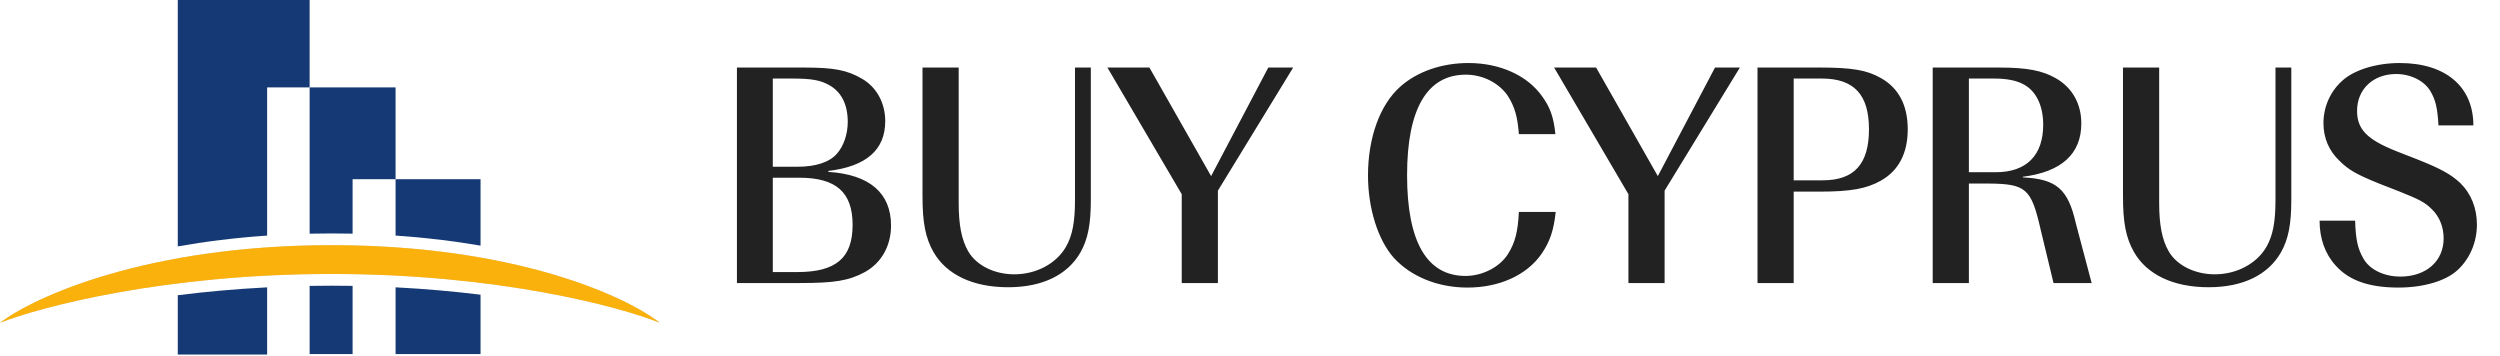
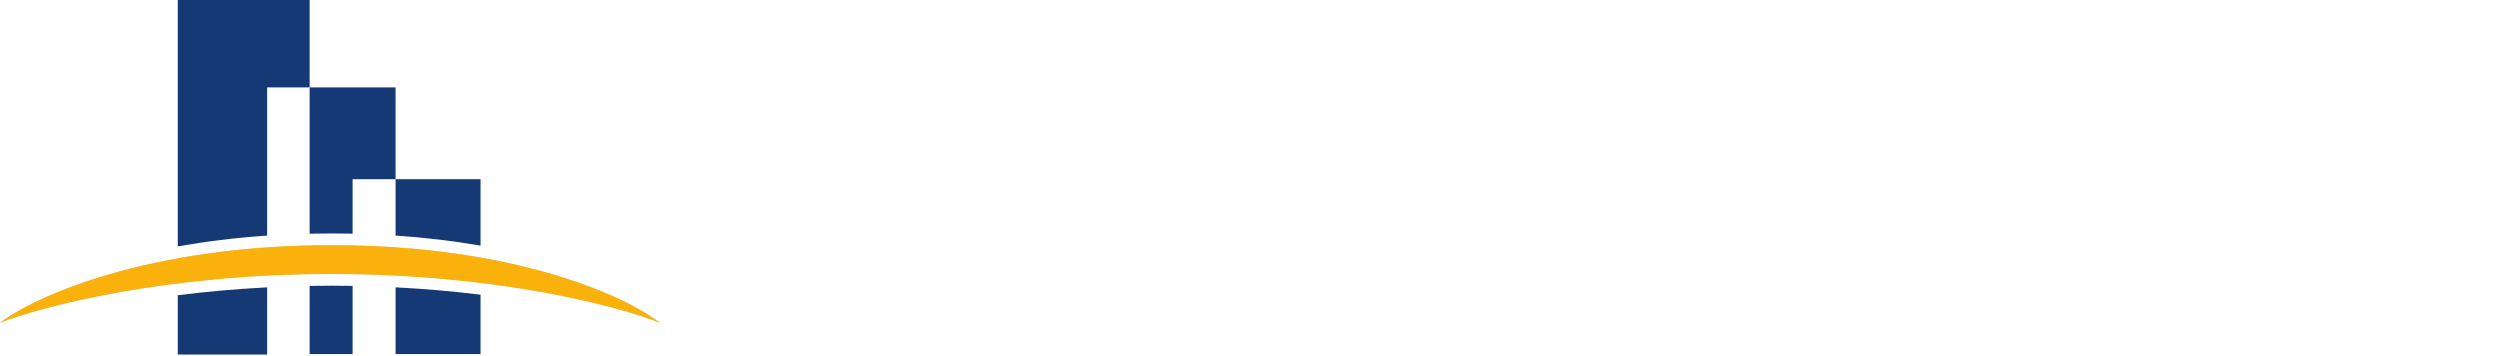
<svg xmlns="http://www.w3.org/2000/svg" width="260" height="37" viewBox="0 0 260 37" fill="none">
  <path fill-rule="evenodd" clip-rule="evenodd" d="M41.14 29.882V36.822H49.977V30.649C47.257 30.314 44.301 30.044 41.14 29.882ZM41.14 24.499C44.339 24.716 47.286 25.081 49.977 25.547V18.639H41.14V24.499Z" fill="#153974" />
  <path fill-rule="evenodd" clip-rule="evenodd" d="M32.201 9.091H41.14V18.64H36.67V24.301C35.953 24.285 35.225 24.277 34.487 24.277C33.713 24.277 32.951 24.286 32.201 24.303V9.091ZM32.201 29.732V36.823H36.67V29.73C35.951 29.718 35.223 29.712 34.487 29.712C33.716 29.712 32.954 29.719 32.201 29.732Z" fill="#153974" />
  <path fill-rule="evenodd" clip-rule="evenodd" d="M18.488 30.704V36.873H27.782V29.884C24.453 30.055 21.342 30.344 18.488 30.704ZM18.488 25.626C21.309 25.125 24.409 24.731 27.782 24.501V9.091H32.201V0H18.488V25.626Z" fill="#153974" />
  <path d="M34.486 28.493C51.755 28.493 64.436 31.879 68.617 33.572C65.231 30.88 53.665 25.497 34.486 25.497C15.308 25.497 3.505 30.88 0 33.572C4.3 31.879 17.218 28.493 34.486 28.493Z" fill="#D9D9D9" />
  <path d="M34.486 28.493C51.755 28.493 64.436 31.879 68.617 33.572C65.231 30.88 53.665 25.497 34.486 25.497C15.308 25.497 3.505 30.88 0 33.572C4.3 31.879 17.218 28.493 34.486 28.493Z" fill="#FAB10B" />
-   <path d="M76.641 7.025H83.63C86.755 7.025 88.099 7.294 89.611 8.168C91.156 9.041 92.064 10.688 92.064 12.603C92.064 15.593 90.081 17.307 86.15 17.777V17.878C90.417 18.147 92.668 20.062 92.668 23.456C92.668 25.573 91.66 27.353 89.947 28.294C88.267 29.201 86.788 29.436 83.16 29.436H76.641V7.025ZM80.371 17.34H82.958C84.84 17.34 86.284 16.87 87.057 15.963C87.763 15.156 88.166 13.913 88.166 12.67C88.166 10.856 87.494 9.545 86.217 8.84C85.31 8.336 84.403 8.168 82.353 8.168H80.371V17.34ZM80.371 28.294H82.924C86.956 28.294 88.67 26.816 88.67 23.389C88.67 19.995 86.956 18.483 83.126 18.483H80.371V28.294ZM95.94 7.025H99.703V21.104C99.703 23.389 100.006 24.934 100.678 26.11C101.518 27.588 103.399 28.529 105.483 28.529C107.767 28.529 109.851 27.421 110.859 25.673C111.531 24.497 111.799 23.086 111.799 20.801V7.025H113.446V20.801C113.446 23.321 113.143 24.867 112.371 26.244C111.027 28.596 108.406 29.873 104.844 29.873C101.182 29.873 98.427 28.563 97.083 26.211C96.243 24.733 95.94 23.153 95.94 20.398V7.025ZM134.491 7.025L126.662 19.827V29.436H122.899V20.197L115.171 7.025H119.539L125.956 18.315L131.903 7.025H134.491ZM161.759 13.947H157.962C157.827 12.133 157.525 11.091 156.819 9.982C155.912 8.638 154.232 7.765 152.451 7.765C148.419 7.765 146.336 11.326 146.336 18.214C146.336 25.136 148.386 28.697 152.418 28.697C154.199 28.697 156.013 27.756 156.853 26.379C157.559 25.236 157.861 24.128 157.962 22.044H161.792C161.591 23.96 161.187 25.136 160.314 26.413C158.768 28.63 155.912 29.907 152.619 29.907C149.528 29.907 146.739 28.765 144.959 26.816C143.312 24.968 142.271 21.675 142.271 18.248C142.271 14.316 143.514 10.889 145.631 9.008C147.411 7.429 149.965 6.555 152.72 6.555C155.979 6.555 158.835 7.832 160.381 10.016C161.221 11.158 161.591 12.233 161.759 13.947ZM180.948 7.025L173.119 19.827V29.436H169.356V20.197L161.628 7.025H165.996L172.414 18.315L178.361 7.025H180.948ZM182.781 7.025H189.333C192.592 7.025 194.171 7.294 195.582 8.101C197.464 9.142 198.405 10.957 198.405 13.443C198.405 15.929 197.464 17.744 195.616 18.785C194.137 19.625 192.457 19.928 189.299 19.928H186.544V29.436H182.781V7.025ZM186.544 18.752H189.568C192.827 18.752 194.373 17.072 194.373 13.443C194.373 9.848 192.827 8.168 189.467 8.168H186.544V18.752ZM201.001 7.025H207.922C210.778 7.025 212.391 7.328 213.802 8.134C215.516 9.109 216.457 10.789 216.457 12.838C216.457 15.996 214.407 17.878 210.375 18.382V18.449C213.87 18.617 215.079 19.659 215.886 23.221L217.532 29.436H213.567L212.223 23.859C211.249 19.592 210.711 19.121 206.78 19.088H204.764V29.436H201.001V7.025ZM204.764 17.912H207.553C210.745 17.912 212.492 16.165 212.492 12.973C212.492 11.024 211.786 9.512 210.51 8.806C209.737 8.369 208.729 8.168 207.351 8.168H204.764V17.912ZM220.79 7.025H224.554V21.104C224.554 23.389 224.856 24.934 225.528 26.11C226.368 27.588 228.25 28.529 230.333 28.529C232.618 28.529 234.701 27.421 235.709 25.673C236.381 24.497 236.65 23.086 236.65 20.801V7.025H238.296V20.801C238.296 23.321 237.994 24.867 237.221 26.244C235.877 28.596 233.256 29.873 229.694 29.873C226.032 29.873 223.277 28.563 221.933 26.211C221.093 24.733 220.79 23.153 220.79 20.398V7.025ZM241.236 22.952H244.932C244.999 24.934 245.201 25.841 245.772 26.849C246.41 28.025 247.922 28.765 249.636 28.765C252.324 28.765 254.138 27.152 254.138 24.8C254.138 23.59 253.702 22.515 252.895 21.742C252.19 21.037 251.585 20.734 249.569 19.928L247.418 19.088C245.1 18.147 244.26 17.677 243.319 16.736C242.21 15.694 241.639 14.35 241.639 12.805C241.639 11.124 242.345 9.512 243.588 8.403C244.831 7.261 247.15 6.555 249.569 6.555C254.34 6.555 257.23 9.008 257.23 13.04H253.601C253.5 11.225 253.298 10.385 252.761 9.478C252.122 8.403 250.711 7.697 249.199 7.697C246.814 7.697 245.134 9.277 245.134 11.528C245.134 13.443 246.175 14.518 249.233 15.728L251.551 16.635C253.903 17.576 254.911 18.147 255.852 19.02C256.994 20.129 257.599 21.641 257.599 23.355C257.599 25.203 256.86 26.916 255.583 28.093C254.34 29.235 252.022 29.907 249.434 29.907C246.377 29.907 244.294 29.168 242.916 27.622C241.807 26.413 241.236 24.8 241.236 22.952Z" fill="#222222" />
</svg>